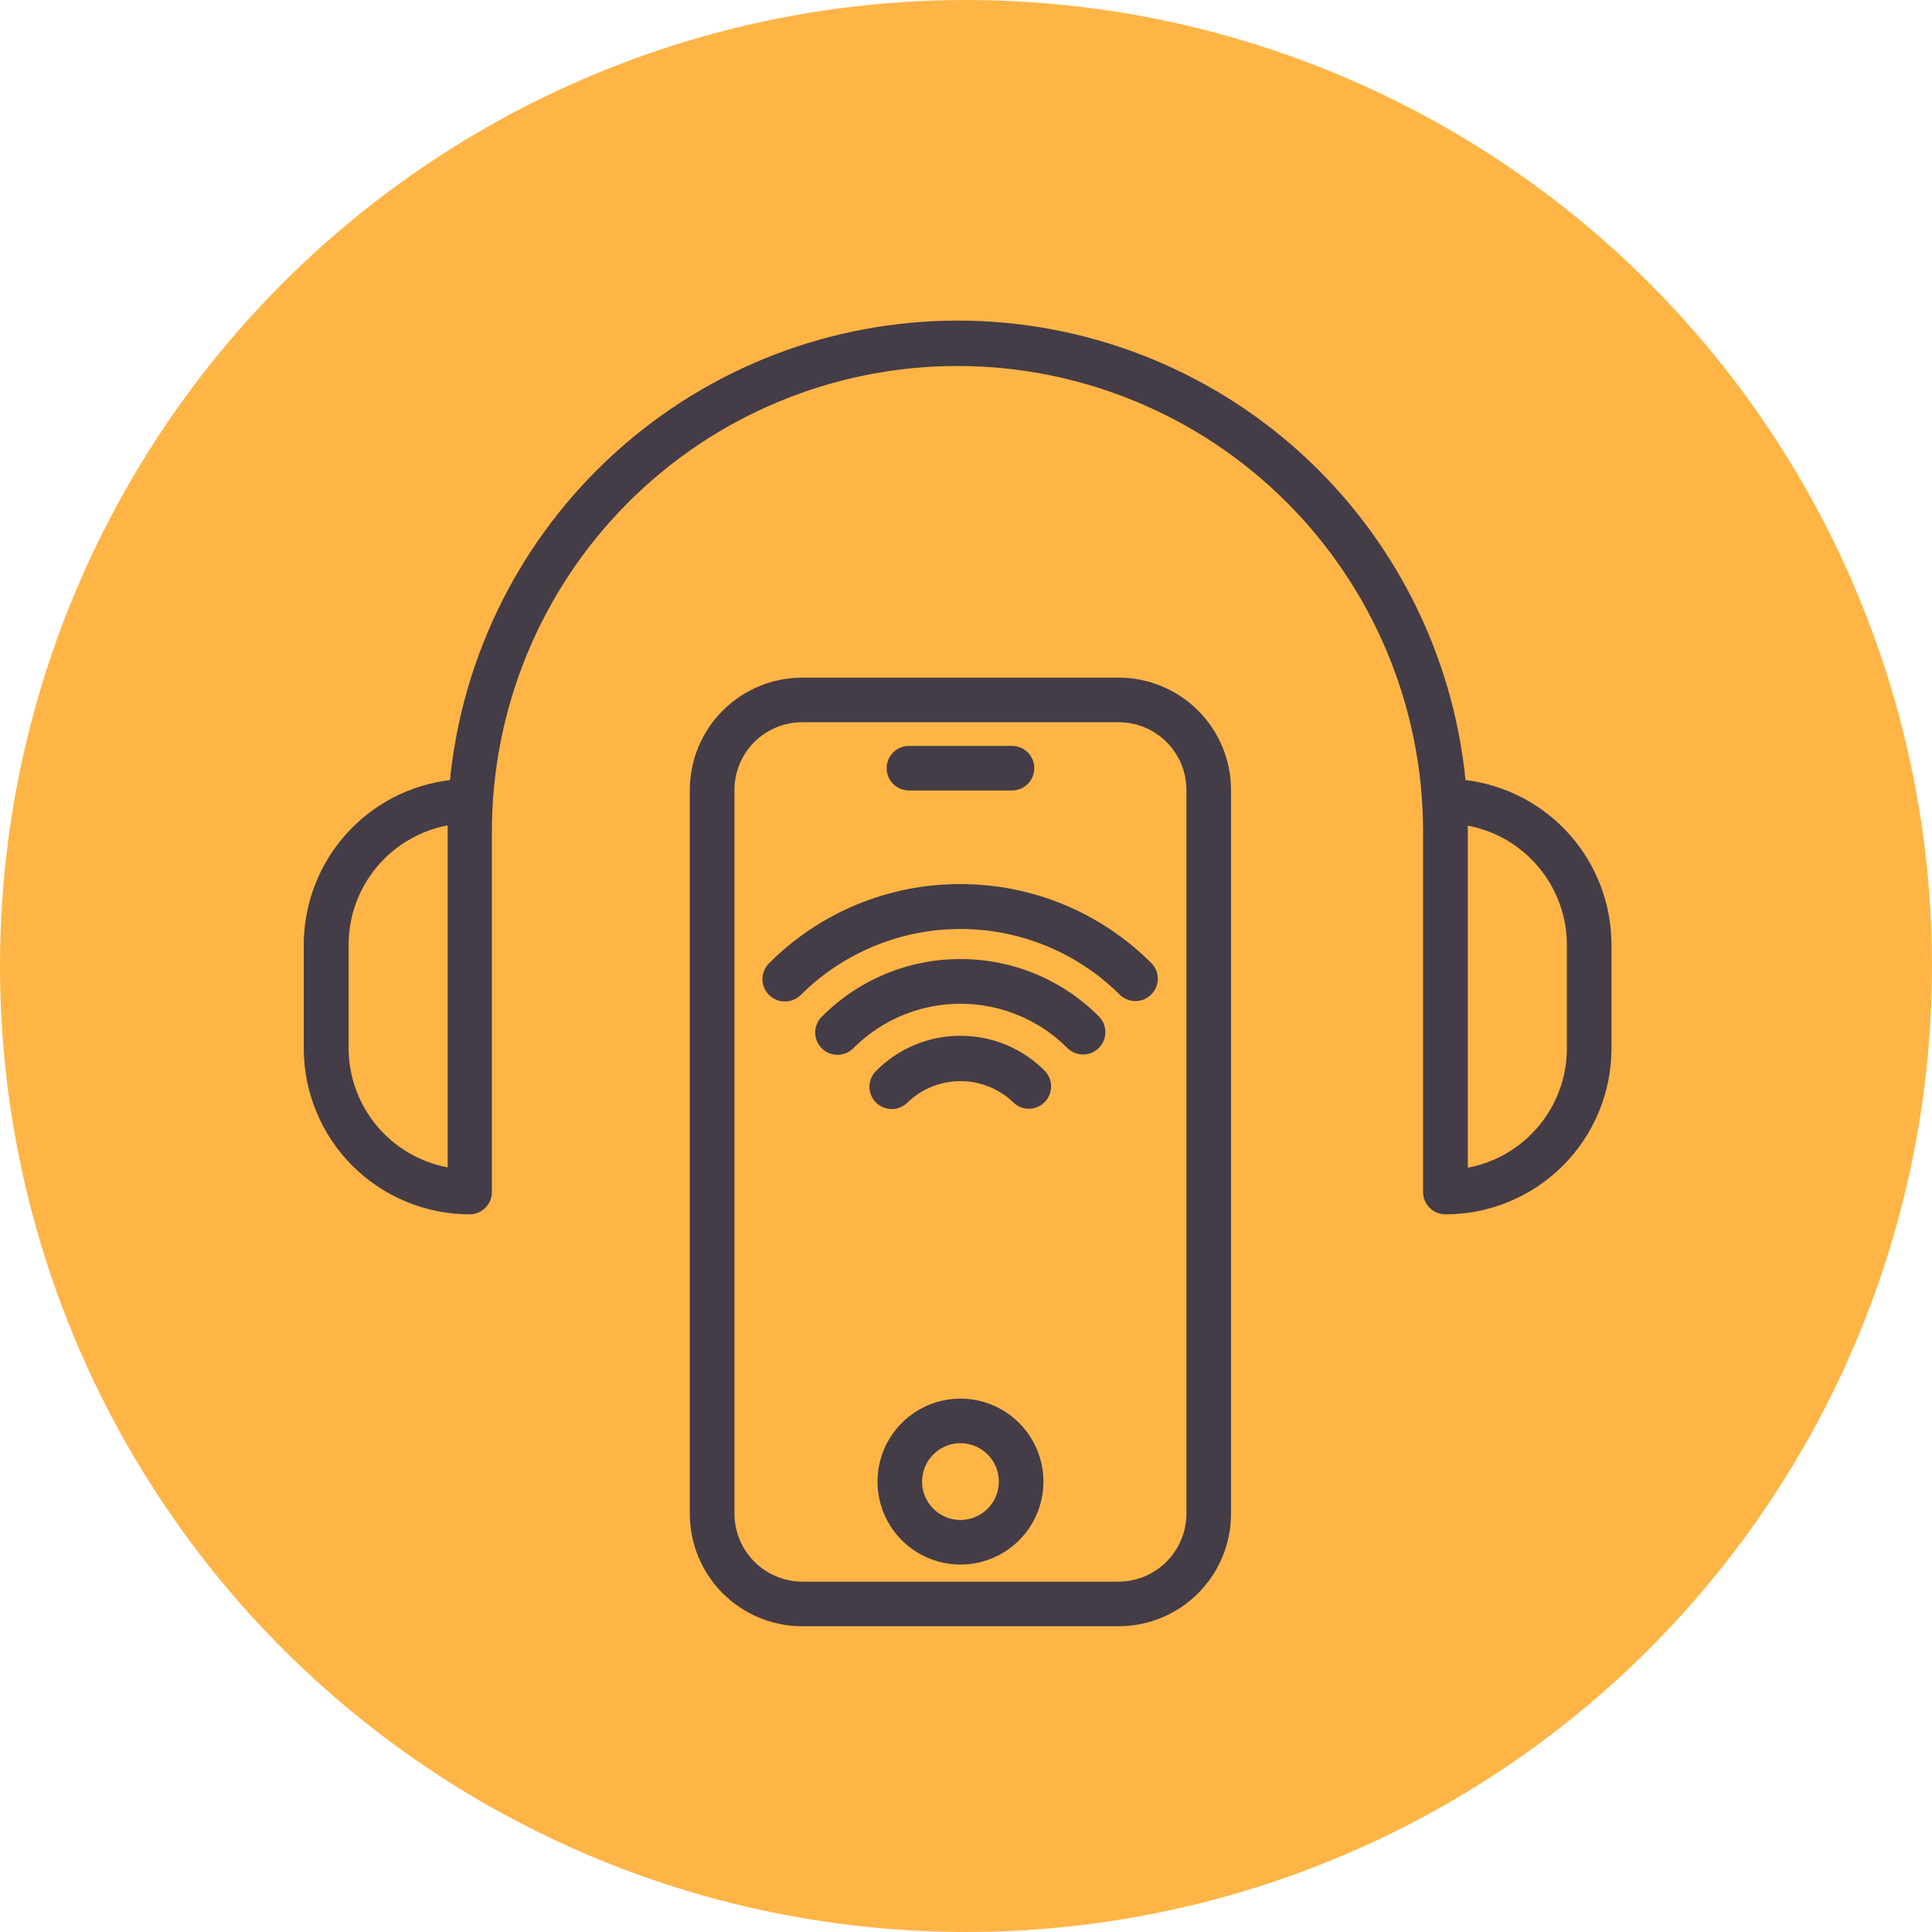
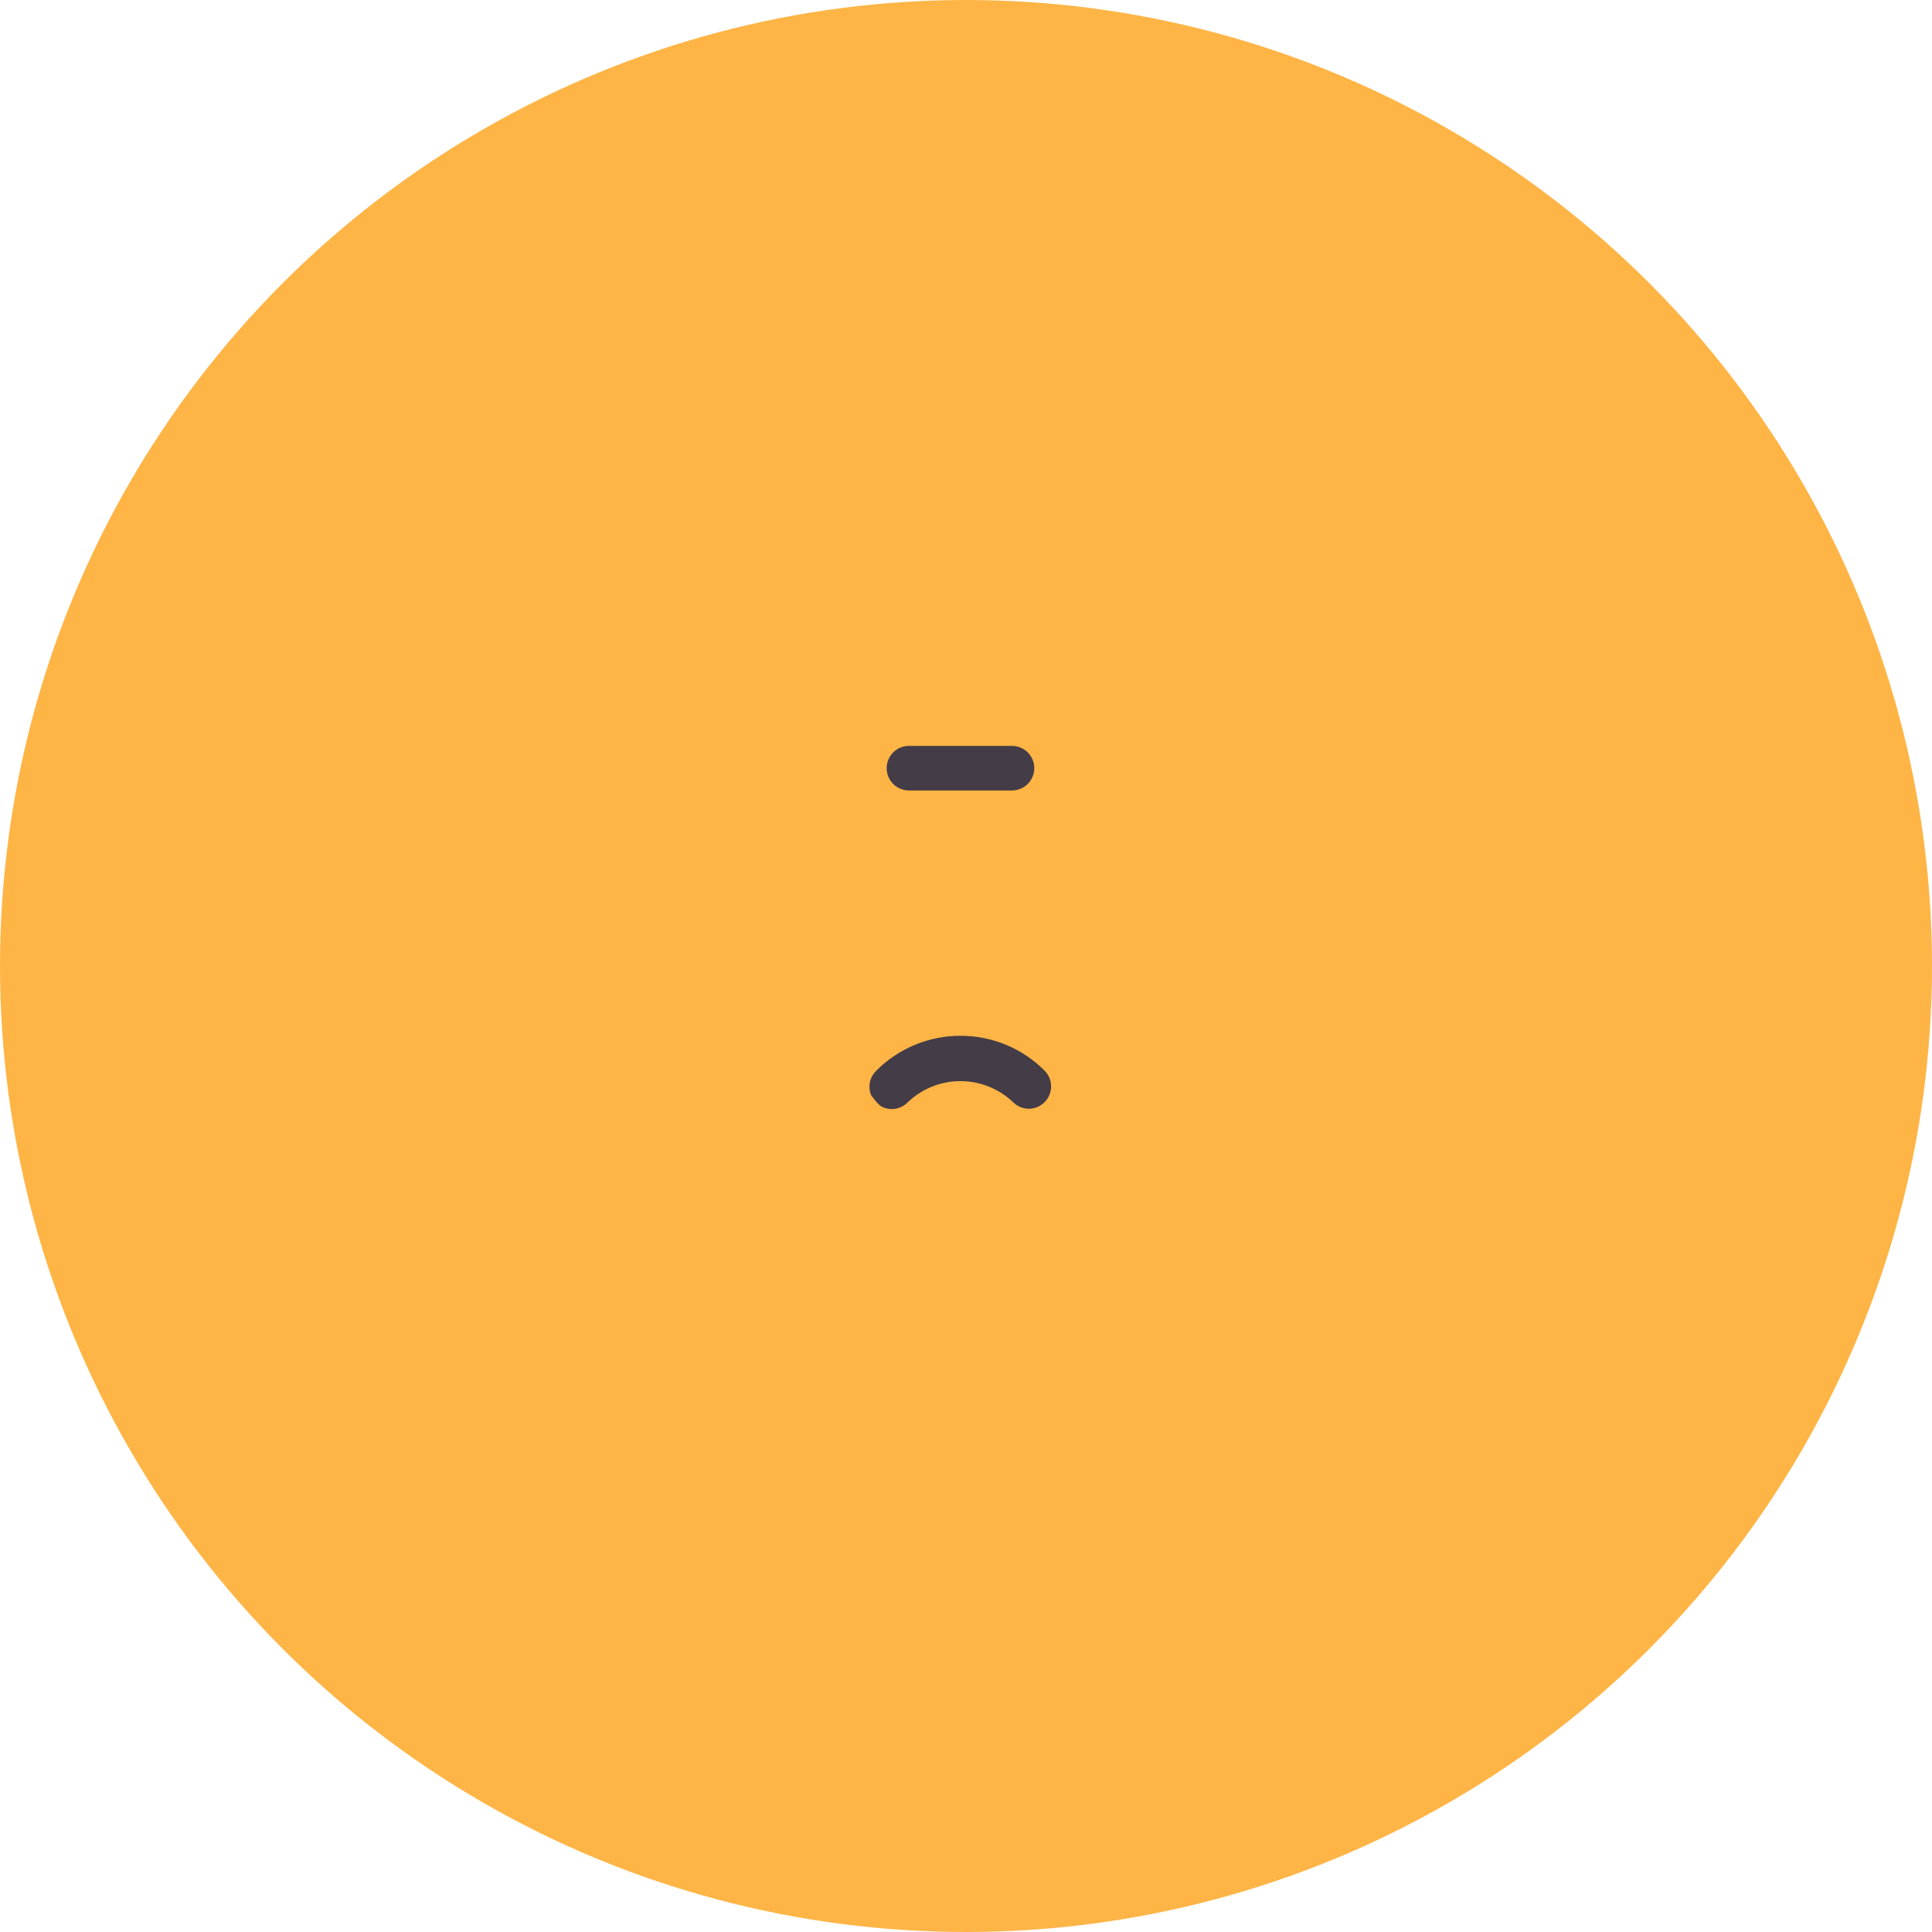
<svg xmlns="http://www.w3.org/2000/svg" width="117" height="117" viewBox="0 0 117 117" fill="none">
  <circle cx="58.5" cy="58.5" r="58.5" fill="#FEB546" />
-   <path d="M67.75 41.038H48.576C46.773 41.039 45.045 41.756 43.77 43.031C42.495 44.305 41.777 46.033 41.774 47.836V91.681C41.776 93.485 42.493 95.214 43.768 96.489C45.044 97.764 46.773 98.482 48.576 98.484H67.75C69.553 98.481 71.281 97.763 72.555 96.488C73.83 95.213 74.547 93.484 74.549 91.681V47.836C74.547 46.034 73.83 44.306 72.555 43.031C71.281 41.756 69.552 41.039 67.75 41.038ZM71.849 91.681C71.843 92.767 71.409 93.806 70.642 94.574C69.875 95.342 68.836 95.777 67.75 95.784H48.576C47.491 95.777 46.452 95.342 45.684 94.574C44.917 93.806 44.483 92.767 44.477 91.681V47.836C44.478 46.749 44.911 45.708 45.679 44.939C46.447 44.171 47.489 43.739 48.576 43.737H67.75C68.837 43.739 69.879 44.171 70.647 44.939C71.416 45.708 71.848 46.749 71.849 47.836V91.681Z" fill="#443C47" />
-   <path d="M88.75 47.24C87.987 39.615 84.417 32.546 78.735 27.404C73.053 22.262 65.663 19.415 58 19.415C50.337 19.415 42.947 22.262 37.265 27.404C31.583 32.546 28.013 39.615 27.25 47.24C24.812 47.532 22.565 48.707 20.934 50.543C19.302 52.379 18.4 54.748 18.396 57.204V63.5C18.399 66.162 19.458 68.714 21.341 70.597C23.224 72.479 25.777 73.537 28.439 73.539C28.797 73.539 29.14 73.397 29.393 73.143C29.646 72.89 29.789 72.547 29.789 72.189V50.439C29.768 42.961 32.718 35.781 37.992 30.478C43.265 25.175 50.428 22.185 57.906 22.164C65.384 22.143 72.564 25.093 77.867 30.367C83.17 35.64 86.16 42.803 86.181 50.281V72.189C86.181 72.547 86.323 72.89 86.577 73.143C86.83 73.397 87.173 73.539 87.531 73.539C90.196 73.541 92.752 72.484 94.638 70.602C96.525 68.719 97.586 66.165 97.589 63.5V57.204C97.586 54.75 96.686 52.382 95.058 50.547C93.43 48.711 91.186 47.535 88.75 47.24ZM21.111 63.5V57.204C21.114 55.49 21.715 53.831 22.811 52.513C23.906 51.195 25.427 50.301 27.111 49.985V70.696C25.431 70.381 23.913 69.49 22.818 68.177C21.723 66.863 21.119 65.21 21.111 63.5ZM94.889 63.5C94.885 65.213 94.284 66.871 93.188 68.188C92.093 69.505 90.572 70.399 88.889 70.715V50.42C88.889 50.315 88.889 50.21 88.889 50.109V50C90.573 50.316 92.094 51.21 93.189 52.528C94.285 53.846 94.886 55.505 94.889 57.219V63.5Z" fill="#443C47" />
-   <path d="M58.165 58.081C56.608 58.077 55.065 58.382 53.627 58.978C52.188 59.574 50.882 60.45 49.784 61.554C49.654 61.678 49.55 61.827 49.479 61.992C49.407 62.157 49.37 62.334 49.368 62.514C49.366 62.694 49.4 62.872 49.468 63.038C49.536 63.205 49.636 63.356 49.763 63.483C49.89 63.61 50.041 63.711 50.208 63.779C50.374 63.846 50.552 63.88 50.732 63.879C50.912 63.877 51.089 63.839 51.254 63.767C51.419 63.696 51.568 63.592 51.693 63.462C53.41 61.748 55.737 60.785 58.163 60.785C60.59 60.785 62.917 61.748 64.634 63.462C64.759 63.588 64.908 63.688 65.072 63.756C65.236 63.824 65.411 63.859 65.589 63.859C65.766 63.859 65.942 63.825 66.106 63.757C66.27 63.689 66.419 63.59 66.544 63.464C66.67 63.339 66.77 63.19 66.838 63.026C66.906 62.862 66.941 62.687 66.941 62.51C66.941 62.332 66.906 62.156 66.839 61.992C66.771 61.828 66.672 61.679 66.546 61.554C65.448 60.45 64.142 59.574 62.703 58.978C61.265 58.382 59.722 58.077 58.165 58.081Z" fill="#443C47" />
-   <path d="M58.165 62.727C57.218 62.725 56.28 62.91 55.406 63.273C54.531 63.635 53.736 64.168 53.069 64.839C52.939 64.963 52.835 65.112 52.764 65.277C52.692 65.442 52.655 65.619 52.653 65.799C52.651 65.979 52.685 66.157 52.753 66.323C52.821 66.49 52.921 66.641 53.048 66.768C53.175 66.895 53.326 66.996 53.493 67.064C53.659 67.131 53.837 67.165 54.017 67.163C54.197 67.162 54.374 67.124 54.539 67.052C54.704 66.981 54.853 66.877 54.977 66.748C55.837 65.929 56.978 65.472 58.165 65.472C59.352 65.472 60.493 65.929 61.352 66.748C61.477 66.874 61.625 66.974 61.789 67.042C61.952 67.111 62.128 67.145 62.305 67.145C62.572 67.144 62.832 67.064 63.053 66.915C63.275 66.767 63.448 66.556 63.55 66.31C63.652 66.063 63.679 65.792 63.628 65.531C63.576 65.269 63.449 65.028 63.261 64.839C62.593 64.168 61.799 63.635 60.925 63.273C60.05 62.91 59.112 62.725 58.165 62.727Z" fill="#443C47" />
-   <path d="M58.165 53.54C56.011 53.533 53.877 53.954 51.887 54.778C49.896 55.602 48.089 56.813 46.57 58.34C46.38 58.529 46.251 58.77 46.199 59.032C46.147 59.294 46.173 59.566 46.276 59.813C46.378 60.06 46.552 60.272 46.775 60.42C46.997 60.568 47.259 60.647 47.526 60.646C47.881 60.652 48.223 60.517 48.479 60.271C49.75 58.999 51.26 57.99 52.922 57.301C54.583 56.612 56.364 56.258 58.163 56.258C59.962 56.258 61.743 56.612 63.405 57.301C65.066 57.99 66.576 58.999 67.847 60.271C68.105 60.506 68.443 60.633 68.791 60.625C69.139 60.617 69.471 60.475 69.717 60.229C69.964 59.982 70.106 59.651 70.114 59.302C70.121 58.954 69.995 58.616 69.76 58.359C68.242 56.829 66.435 55.615 64.445 54.788C62.455 53.961 60.32 53.537 58.165 53.54Z" fill="#443C47" />
+   <path d="M58.165 62.727C57.218 62.725 56.28 62.91 55.406 63.273C54.531 63.635 53.736 64.168 53.069 64.839C52.939 64.963 52.835 65.112 52.764 65.277C52.692 65.442 52.655 65.619 52.653 65.799C52.651 65.979 52.685 66.157 52.753 66.323C53.175 66.895 53.326 66.996 53.493 67.064C53.659 67.131 53.837 67.165 54.017 67.163C54.197 67.162 54.374 67.124 54.539 67.052C54.704 66.981 54.853 66.877 54.977 66.748C55.837 65.929 56.978 65.472 58.165 65.472C59.352 65.472 60.493 65.929 61.352 66.748C61.477 66.874 61.625 66.974 61.789 67.042C61.952 67.111 62.128 67.145 62.305 67.145C62.572 67.144 62.832 67.064 63.053 66.915C63.275 66.767 63.448 66.556 63.55 66.31C63.652 66.063 63.679 65.792 63.628 65.531C63.576 65.269 63.449 65.028 63.261 64.839C62.593 64.168 61.799 63.635 60.925 63.273C60.05 62.91 59.112 62.725 58.165 62.727Z" fill="#443C47" />
  <path d="M55.045 47.87H61.285C61.643 47.87 61.986 47.728 62.24 47.475C62.493 47.221 62.635 46.878 62.635 46.52C62.635 46.162 62.493 45.819 62.24 45.565C61.986 45.312 61.643 45.17 61.285 45.17H55.045C54.687 45.17 54.344 45.312 54.09 45.565C53.837 45.819 53.695 46.162 53.695 46.52C53.695 46.878 53.837 47.221 54.09 47.475C54.344 47.728 54.687 47.87 55.045 47.87Z" fill="#443C47" />
-   <path d="M58.165 84.699C57.171 84.699 56.2 84.993 55.373 85.546C54.547 86.098 53.903 86.883 53.523 87.801C53.142 88.719 53.043 89.729 53.237 90.704C53.431 91.679 53.909 92.574 54.612 93.277C55.315 93.98 56.21 94.458 57.185 94.652C58.159 94.846 59.17 94.747 60.088 94.366C61.006 93.986 61.791 93.342 62.343 92.516C62.895 91.689 63.19 90.718 63.19 89.724C63.189 88.391 62.659 87.114 61.717 86.172C60.775 85.23 59.497 84.7 58.165 84.699ZM58.165 92.049C57.705 92.049 57.256 91.912 56.873 91.657C56.491 91.401 56.193 91.038 56.017 90.614C55.841 90.189 55.795 89.721 55.885 89.27C55.974 88.819 56.196 88.405 56.521 88.08C56.846 87.755 57.26 87.533 57.711 87.443C58.162 87.354 58.63 87.4 59.055 87.576C59.48 87.752 59.843 88.05 60.098 88.432C60.354 88.814 60.49 89.264 60.49 89.724C60.489 90.34 60.244 90.931 59.808 91.367C59.372 91.802 58.781 92.048 58.165 92.049Z" fill="#443C47" />
</svg>